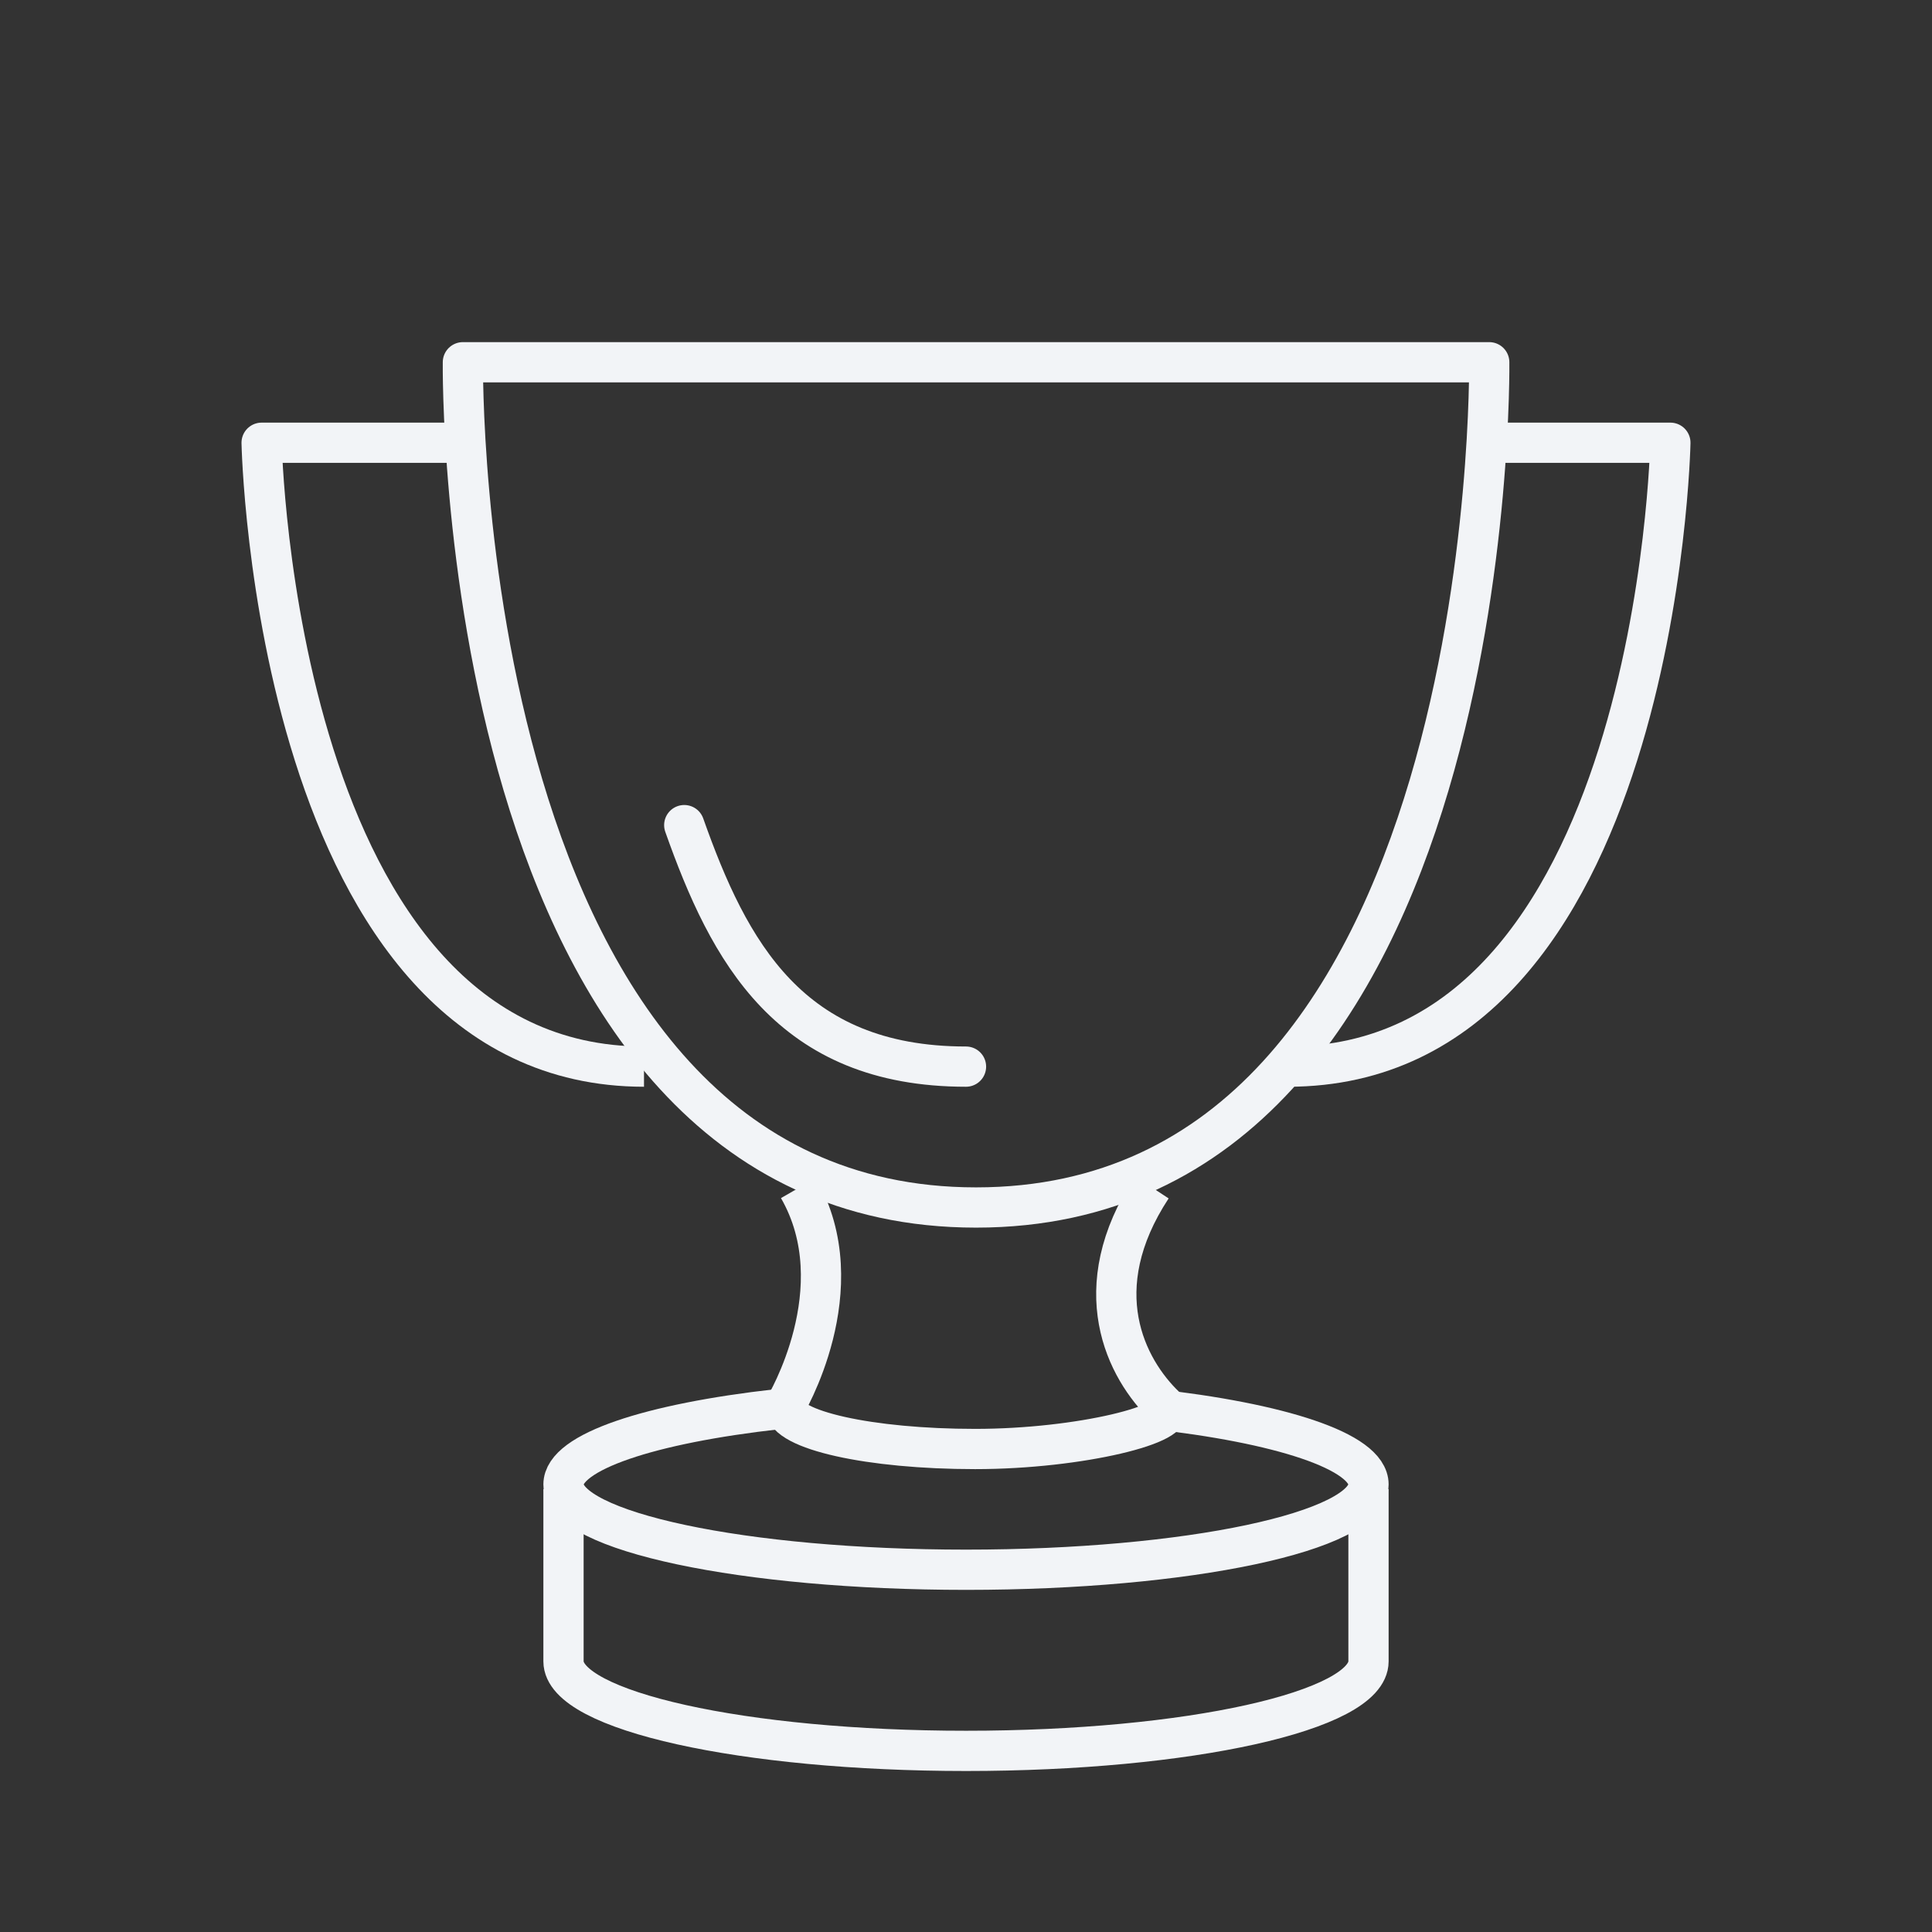
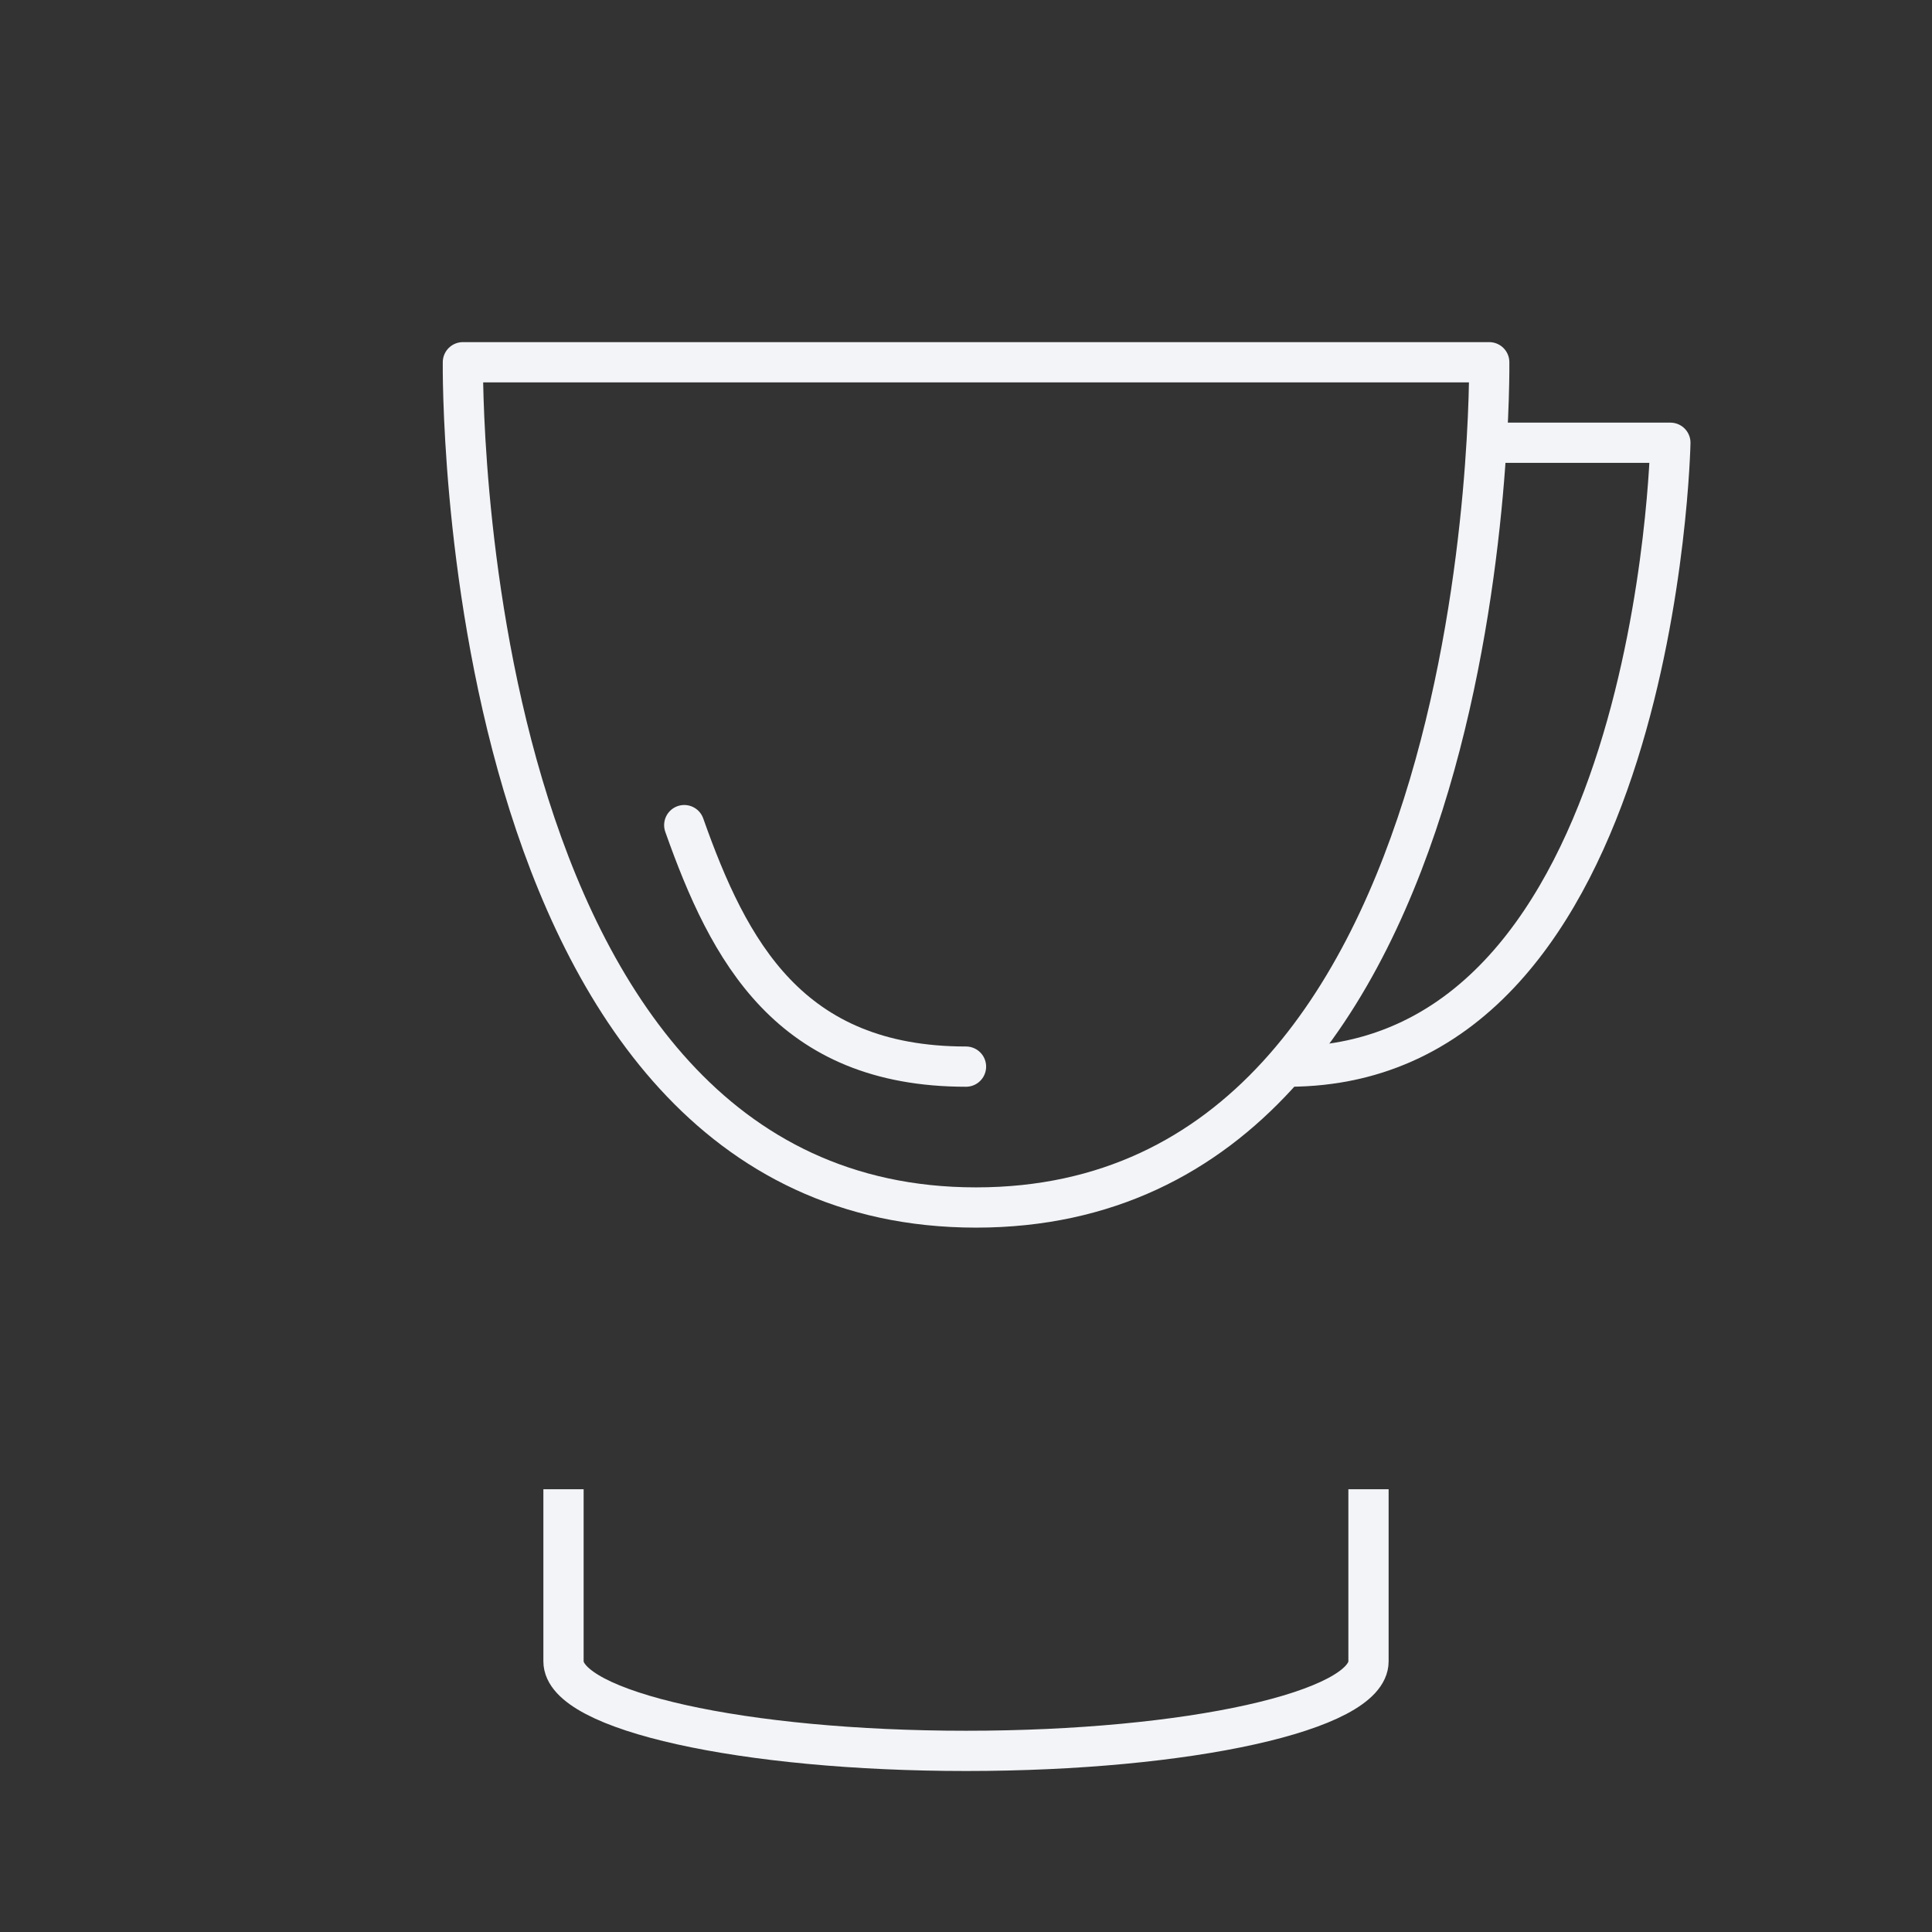
<svg xmlns="http://www.w3.org/2000/svg" width="96" height="96" viewBox="0 0 96 96" fill="none">
  <rect x="0" y="0" width="96" height="96" fill="#333333" stroke="none" />
  <g clip-path="url(#clip0_4513_3331)">
    <path d="M28 74V82.552C28 85.011 36.952 87 48.006 87C59.06 87 68 85.011 68 82.552V74" stroke="#F2F4F7" stroke-width="2" stroke-miterlimit="10" />
-     <path d="M57.186 70C63.602 70.7 68 72.12 68 73.76C68 76.098 59.048 78 48.006 78C36.964 78 28 76.098 28 73.76C28 72.142 32.302 70.732 38.634 70.022" stroke="#F2F4F7" stroke-width="2" stroke-miterlimit="10" />
-     <path d="M57.233 59C53.912 64.059 55.944 68.018 57.906 69.89C58.757 70.718 53.688 72 48.453 72C43.218 72 39 71.058 39 69.89C39 69.89 42.545 64.025 39.673 59.034" stroke="#F2F4F7" stroke-width="2" stroke-miterlimit="10" />
    <path d="M73.999 18H23.001C23.001 18 22.458 60 48.5 60C74.542 60 73.999 18 73.999 18Z" stroke="#F2F4F7" stroke-width="2" stroke-linejoin="round" />
    <path d="M34 41C36.218 47.268 39.23 53 48 53" stroke="#F2F4F7" stroke-width="2" stroke-linecap="round" stroke-linejoin="round" />
-     <path d="M22.424 22H13C13 22 13.617 53 32 53" stroke="#F2F4F7" stroke-width="2" stroke-linejoin="round" />
    <path d="M73.576 22H83C83 22 82.383 53 64 53" stroke="#F2F4F7" stroke-width="2" stroke-linejoin="round" />
  </g>
  <defs>
    <clipPath id="clip0_4513_3331">
      <rect width="96" height="96" fill="white" />
    </clipPath>
  </defs>
</svg>